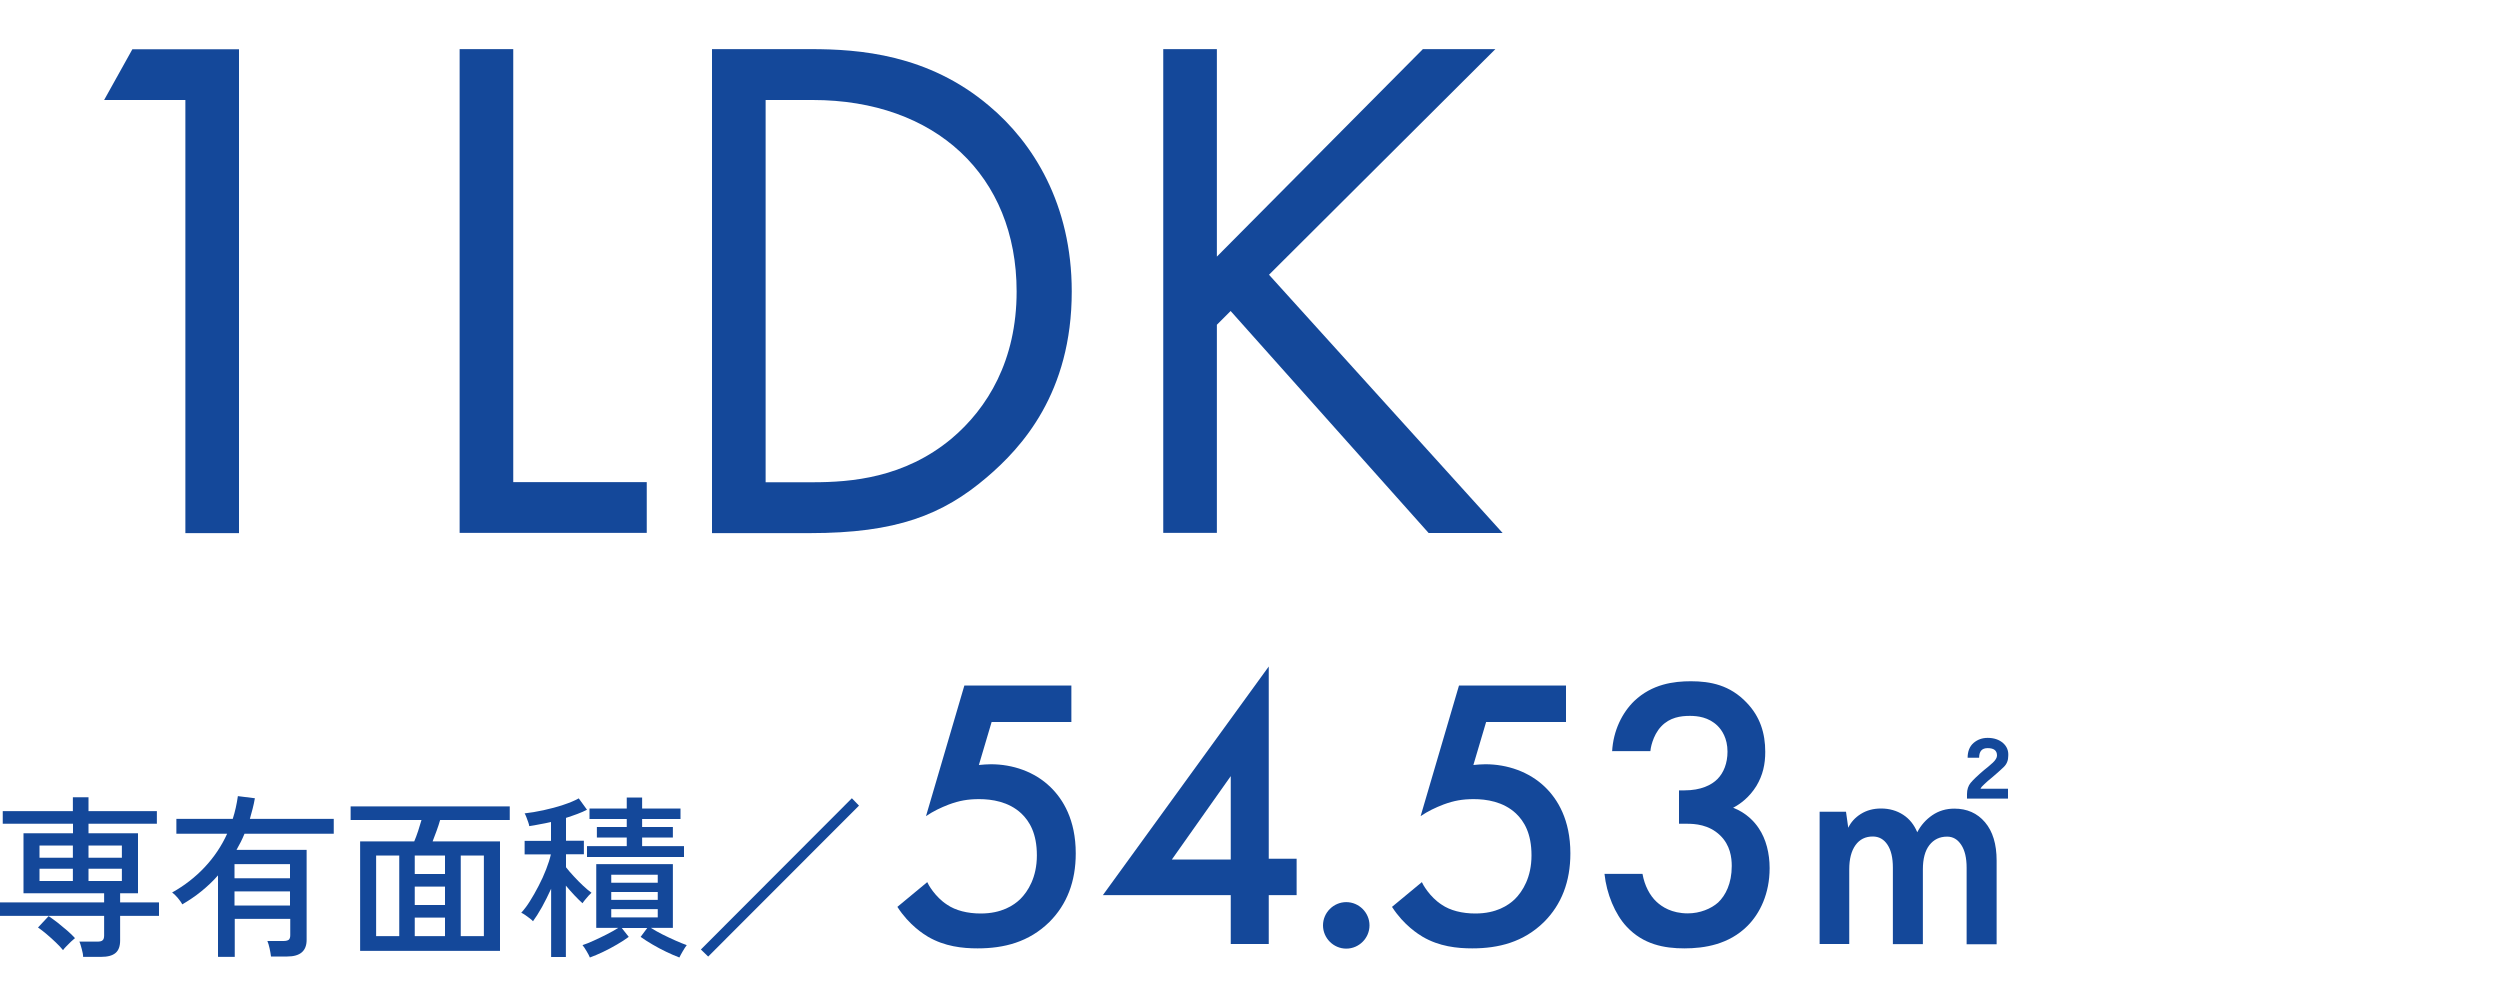
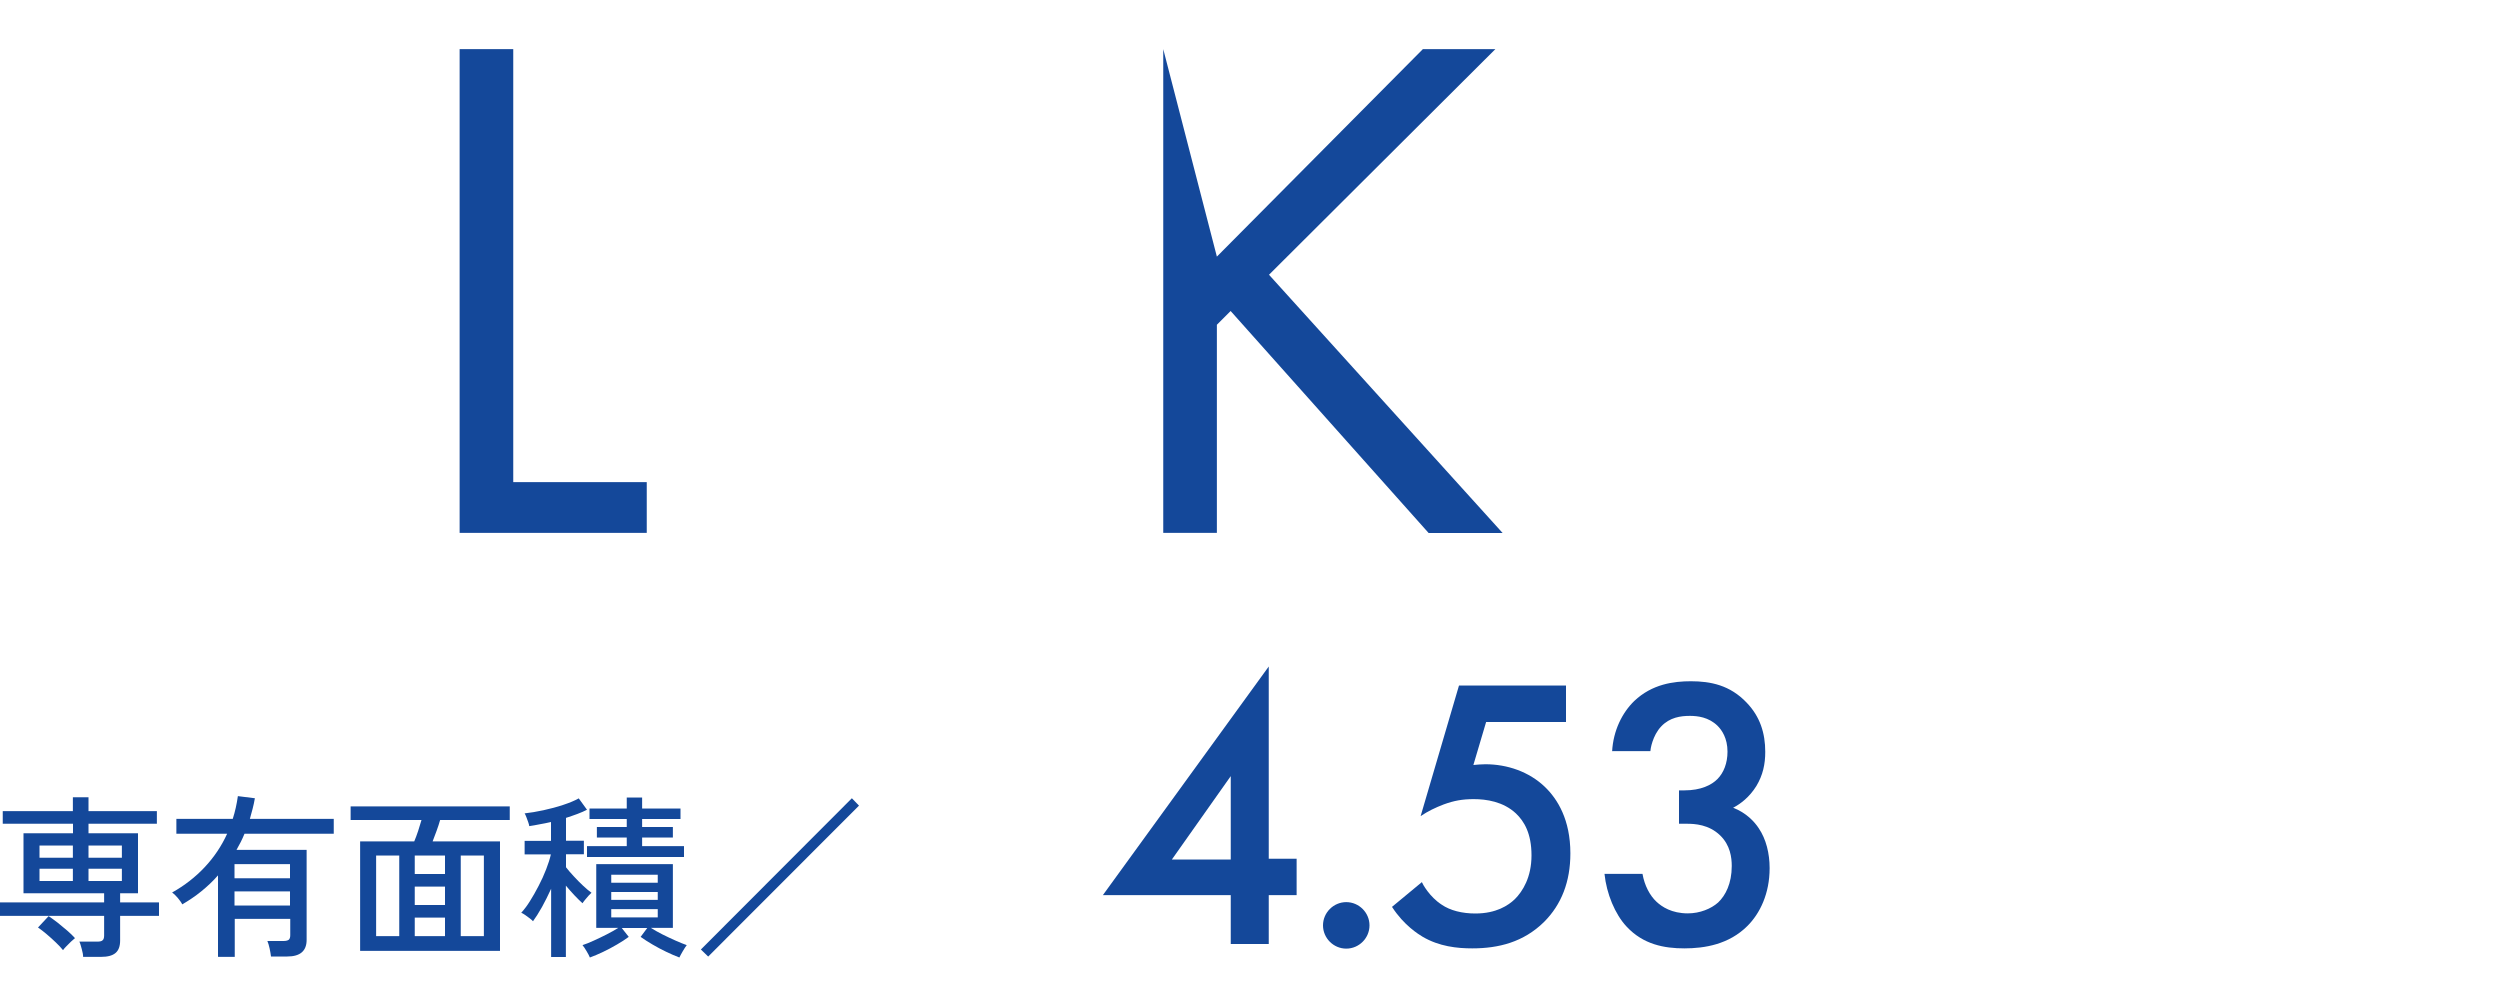
<svg xmlns="http://www.w3.org/2000/svg" height="80" viewBox="0 0 200 80" width="200">
  <g fill="#14489a">
-     <path d="m14.83 8h-6.5l2.26-4.06h8.53v38.71h-4.29z" />
    <path d="m41.06 3.93v34.64h10.68v4.06h-14.97v-38.7z" />
-     <path d="m56.96 3.93h7.89c3.89 0 9.4.41 14.27 4.53 3.54 2.96 6.62 7.89 6.62 14.86 0 8.12-4 12.48-6.79 14.86-3.54 3.02-7.25 4.47-14.16 4.47h-7.83zm4.3 34.65h3.77c3.08 0 7.31-.35 11.08-3.48 2.9-2.44 5.22-6.27 5.22-11.78 0-9.28-6.5-15.32-16.31-15.32h-3.77v30.58z" />
-     <path d="m97.35 20.53 16.48-16.6h5.8l-18.11 18.05 18.69 20.66h-5.92l-15.84-17.76-1.1 1.1v16.65h-4.29v-38.7h4.29z" />
+     <path d="m97.35 20.53 16.48-16.6h5.8l-18.11 18.05 18.69 20.66h-5.92l-15.84-17.76-1.1 1.1v16.65h-4.29v-38.7z" />
    <path d="m6.65 76.56c0-.18-.04-.39-.11-.64s-.12-.45-.19-.59h1.43c.2 0 .34-.03.42-.1.08-.06.13-.19.13-.38v-1.58h-8.33v-1.08h8.33v-.73h-6.45v-4.8h3.96v-.76h-5.62v-1.01h5.61v-1.11h1.25v1.11h5.47v1.01h-5.47v.76h3.96v4.8h-1.43v.73h3.11v1.08h-3.11v1.97c0 .46-.12.79-.37 1s-.63.31-1.16.31h-1.44zm-1.61-.55c-.15-.19-.34-.39-.57-.61s-.47-.44-.72-.65-.49-.4-.71-.55l.85-.91c.22.15.47.33.73.53.26.21.51.42.76.63s.45.42.62.6c-.08.07-.19.16-.32.28s-.25.24-.36.36c-.12.12-.21.22-.27.31zm-1.88-7.39h2.67v-.98h-2.67zm0 1.86h2.67v-.98h-2.67zm3.92-1.86h2.67v-.98h-2.67zm0 1.86h2.67v-.98h-2.67z" />
    <path d="m17.44 76.53v-6.5c-.41.47-.86.89-1.34 1.28s-.99.73-1.52 1.04c-.07-.15-.2-.32-.36-.52-.17-.2-.32-.34-.45-.43 1-.56 1.87-1.24 2.61-2.03s1.34-1.68 1.79-2.67h-4.06v-1.19h4.51c.19-.59.32-1.19.41-1.82l1.36.17c-.05.29-.11.57-.18.84-.08.27-.15.54-.22.81h6.71v1.19h-7.14c-.09.22-.19.44-.3.66-.11.21-.22.42-.34.63h5.61v7.2c0 .89-.52 1.33-1.55 1.33h-1.3c-.02-.18-.06-.39-.11-.64s-.12-.45-.18-.6h1.29c.2 0 .34-.04.42-.1.08-.07.12-.19.12-.37v-1.3h-4.44v3.04h-1.32zm1.32-6.27h4.44v-1.13h-4.44zm0 2.18h4.44v-1.13h-4.44z" />
    <path d="m28.81 76.07v-8.76h4.33c.1-.24.21-.52.31-.83s.19-.6.27-.88h-5.67v-1.09h12.73v1.09h-5.57c-.07.26-.17.55-.28.86s-.22.59-.32.85h5.39v8.76h-11.17zm1.28-1.18h1.85v-6.45h-1.85zm3.09-4.97h2.42v-1.48h-2.42zm0 2.48h2.42v-1.47h-2.42zm0 2.49h2.42v-1.48h-2.42zm3.68 0h1.85v-6.45h-1.85z" />
    <path d="m44.09 76.57v-5.47c-.23.51-.48 1-.73 1.46-.26.46-.5.84-.72 1.14-.06-.07-.14-.14-.27-.24-.12-.09-.24-.18-.37-.27s-.23-.14-.3-.17c.22-.24.46-.55.69-.92s.47-.78.7-1.23c.23-.44.43-.88.6-1.32s.3-.84.38-1.2h-2.1v-1.08h2.11v-1.51c-.3.07-.6.13-.89.18-.29.06-.58.11-.85.15 0-.07-.04-.18-.08-.31s-.1-.27-.15-.41c-.05-.13-.1-.24-.14-.3.45-.05.95-.13 1.5-.25s1.08-.26 1.59-.43.92-.34 1.24-.52l.66.91c-.23.12-.49.23-.78.34-.28.1-.58.21-.9.31v1.83h1.43v1.08h-1.43v1.04c.16.21.36.44.61.71s.5.53.76.77.48.43.67.56c-.06.05-.13.12-.23.23s-.19.22-.29.34-.16.21-.2.27c-.18-.16-.39-.37-.63-.62-.24-.26-.48-.52-.7-.79v5.71h-1.19zm3.1.03c-.05-.13-.14-.3-.26-.5-.12-.21-.23-.37-.33-.49.25-.08.55-.2.9-.36s.69-.32 1.04-.5.66-.35.92-.52h-1.76v-5.1h6.13v5.1h-1.76c.26.17.57.34.92.52s.71.34 1.06.5.65.27.89.36c-.09.12-.2.28-.32.49s-.21.37-.27.5c-.32-.12-.66-.27-1.04-.45s-.75-.38-1.11-.59-.67-.41-.95-.61l.53-.71h-2.04l.56.71c-.27.2-.58.4-.94.61s-.73.41-1.11.59-.73.33-1.06.45zm-.23-8.04v-.87h3.18v-.69h-2.39v-.84h2.39v-.64h-2.98v-.84h2.98v-.88h1.23v.88h3.07v.84h-3.07v.64h2.46v.84h-2.46v.69h3.35v.87zm1.94 2.06h3.72v-.64h-3.72zm0 1.37h3.72v-.63h-3.72zm0 1.4h3.72v-.66h-3.72z" />
    <path d="m56.66 76.53-.59-.57 12.08-12.1.57.59-12.07 12.08z" />
-     <path d="m85.72 57.76h-6.39l-1.02 3.44c.31-.03.65-.06.96-.06 1.74 0 3.5.59 4.77 1.83.99.96 2.02 2.6 2.02 5.3 0 2.26-.71 4.09-2.11 5.49-1.64 1.61-3.63 2.11-5.74 2.11-1.21 0-2.63-.15-3.97-.93-.31-.19-1.49-.9-2.45-2.39l2.39-1.98c.06.16.62 1.18 1.58 1.8.68.47 1.64.71 2.7.71 1.67 0 2.64-.65 3.16-1.15.62-.62 1.33-1.74 1.33-3.5s-.59-2.73-1.24-3.35c-1.02-.96-2.39-1.15-3.38-1.15-.9 0-1.58.12-2.42.43-.65.25-1.24.53-1.83.93l3.07-10.45h8.56v2.91z" />
    <path d="m101.5 68.7h2.23v2.91h-2.23v3.91h-3.04v-3.91h-10.23l13.27-18.29zm-3.04.06v-6.67l-4.71 6.67z" />
    <path d="m107.7 72.17c1.02 0 1.86.84 1.86 1.86s-.84 1.86-1.86 1.86-1.86-.84-1.86-1.86.84-1.86 1.86-1.86z" />
    <path d="m125.28 57.76h-6.39l-1.02 3.44c.31-.03.65-.06.96-.06 1.74 0 3.5.59 4.78 1.83.99.96 2.02 2.6 2.02 5.3 0 2.26-.71 4.09-2.11 5.49-1.64 1.61-3.63 2.11-5.74 2.11-1.21 0-2.64-.15-3.97-.93-.31-.19-1.49-.9-2.45-2.39l2.39-1.98c.06.16.62 1.18 1.58 1.8.68.47 1.64.71 2.7.71 1.67 0 2.64-.65 3.16-1.15.62-.62 1.33-1.74 1.33-3.5s-.59-2.73-1.24-3.35c-1.02-.96-2.39-1.15-3.38-1.15-.9 0-1.58.12-2.42.43-.65.25-1.24.53-1.83.93l3.07-10.45h8.56v2.91z" />
    <path d="m128.97 60.11c.09-1.67.81-3.1 1.77-4.03 1.43-1.36 3.16-1.58 4.53-1.58 1.58 0 3.13.31 4.46 1.71 1.08 1.12 1.49 2.45 1.49 3.94 0 .99-.19 1.86-.71 2.73-.56.9-1.27 1.43-1.86 1.74 1.05.4 1.71 1.12 2.05 1.64.59.87.87 2.02.87 3.19 0 2.05-.78 3.63-1.77 4.62-1.49 1.49-3.44 1.8-5.05 1.8s-3.29-.31-4.62-1.74c-.93-.99-1.61-2.64-1.77-4.22h3.04c.16.93.59 1.74 1.12 2.23.43.4 1.21.93 2.51.93.96 0 1.86-.37 2.42-.87.59-.56 1.09-1.52 1.09-2.92 0-.68-.12-1.67-.93-2.45-.9-.87-2.02-.93-2.67-.93h-.62v-2.67h.43c1.33 0 2.17-.43 2.64-.9.5-.5.81-1.27.81-2.2 0-1.08-.46-1.74-.81-2.08-.71-.68-1.58-.78-2.2-.78-.74 0-1.61.12-2.29.84-.71.74-.87 1.86-.87 1.98h-3.04z" />
-     <path d="m145.57 75.52v-10.58h2.11l.18 1.28c.21-.44.54-.81 1-1.1s1-.44 1.62-.44c.67 0 1.26.17 1.77.5s.88.8 1.13 1.4c.29-.56.69-1.01 1.2-1.36s1.1-.53 1.77-.53c1.01 0 1.83.36 2.45 1.09s.93 1.75.93 3.07v6.69h-2.4v-6.12c0-.78-.14-1.39-.43-1.83s-.66-.66-1.13-.66c-.6 0-1.07.23-1.42.68s-.52 1.1-.52 1.94v5.98h-2.4v-6.12c0-.78-.14-1.39-.43-1.83s-.68-.66-1.18-.66c-.59 0-1.05.23-1.38.69s-.5 1.1-.5 1.93v5.98h-2.4zm11.79-11.64v-.35c0-.37.1-.67.29-.9s.55-.58 1.08-1.03c.25-.19.48-.39.7-.59.22-.21.33-.4.33-.57 0-.4-.25-.59-.75-.59-.46 0-.68.26-.68.77h-.92c0-.51.16-.91.47-1.18s.69-.41 1.13-.41c.51 0 .92.14 1.23.41s.45.62.42 1.04c0 .35-.12.65-.36.88s-.55.51-.94.84c-.23.19-.44.36-.6.52-.17.15-.28.28-.32.38h2.2v.79h-3.28z" />
  </g>
</svg>